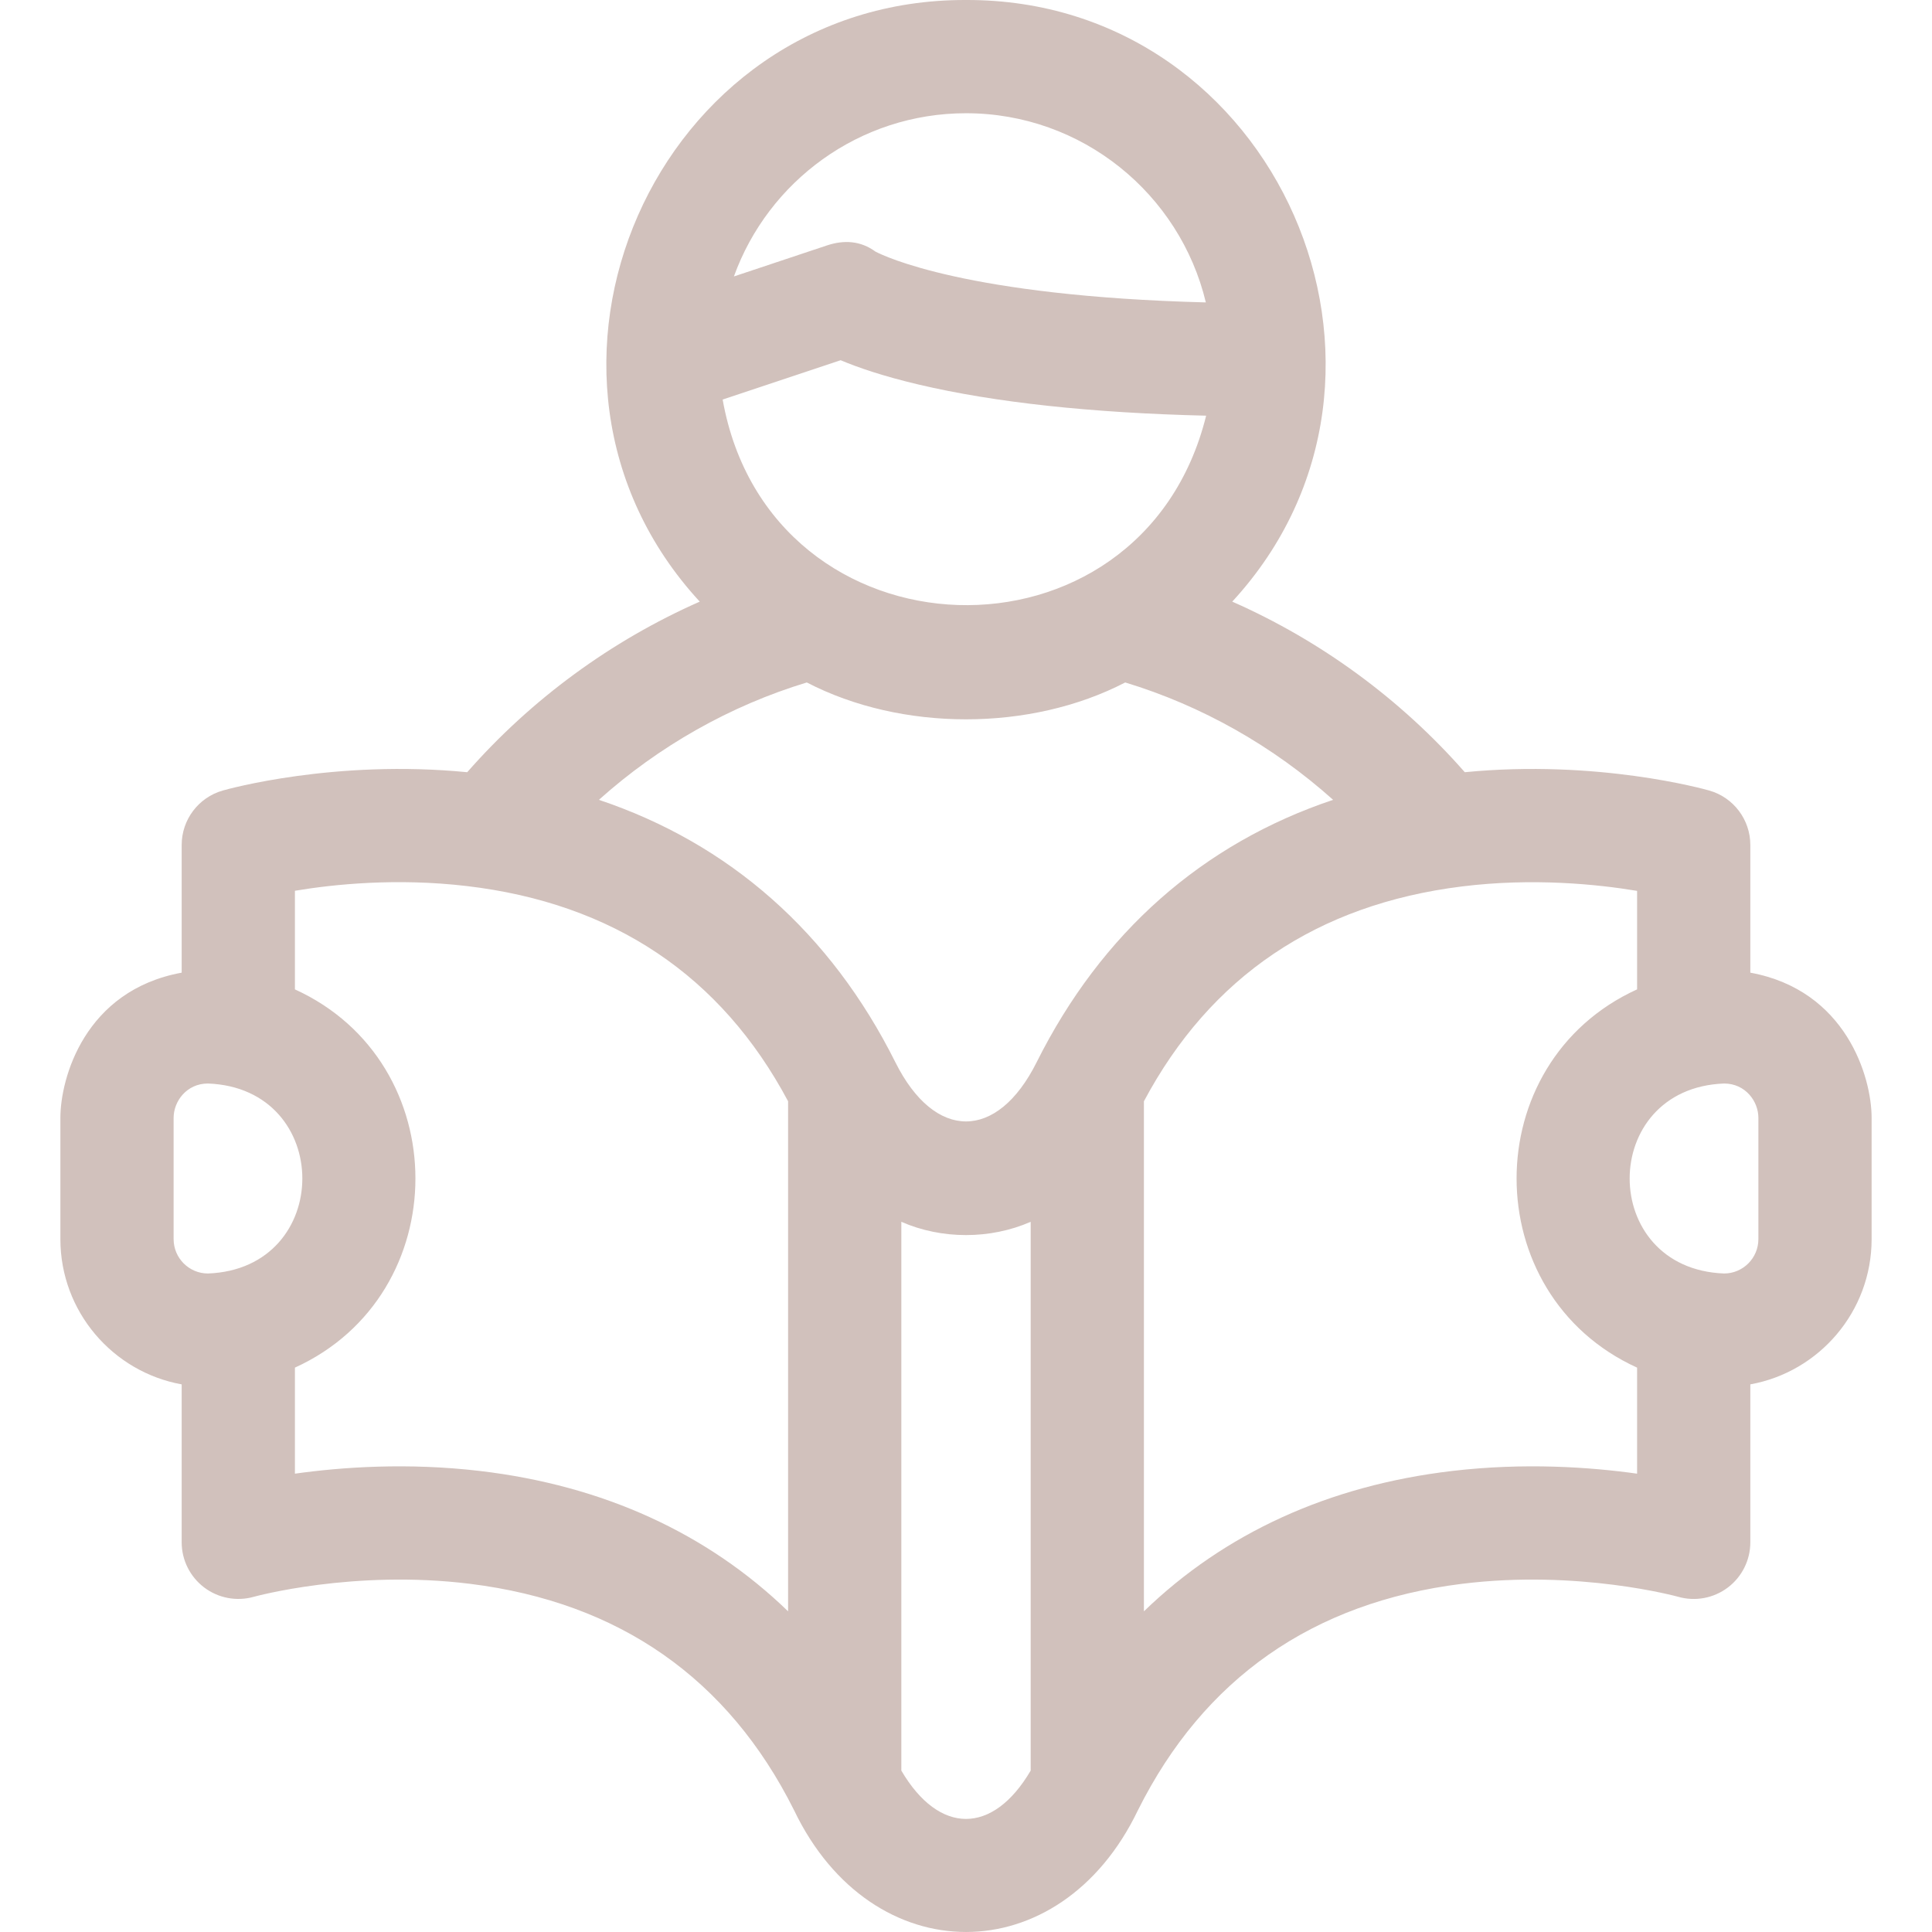
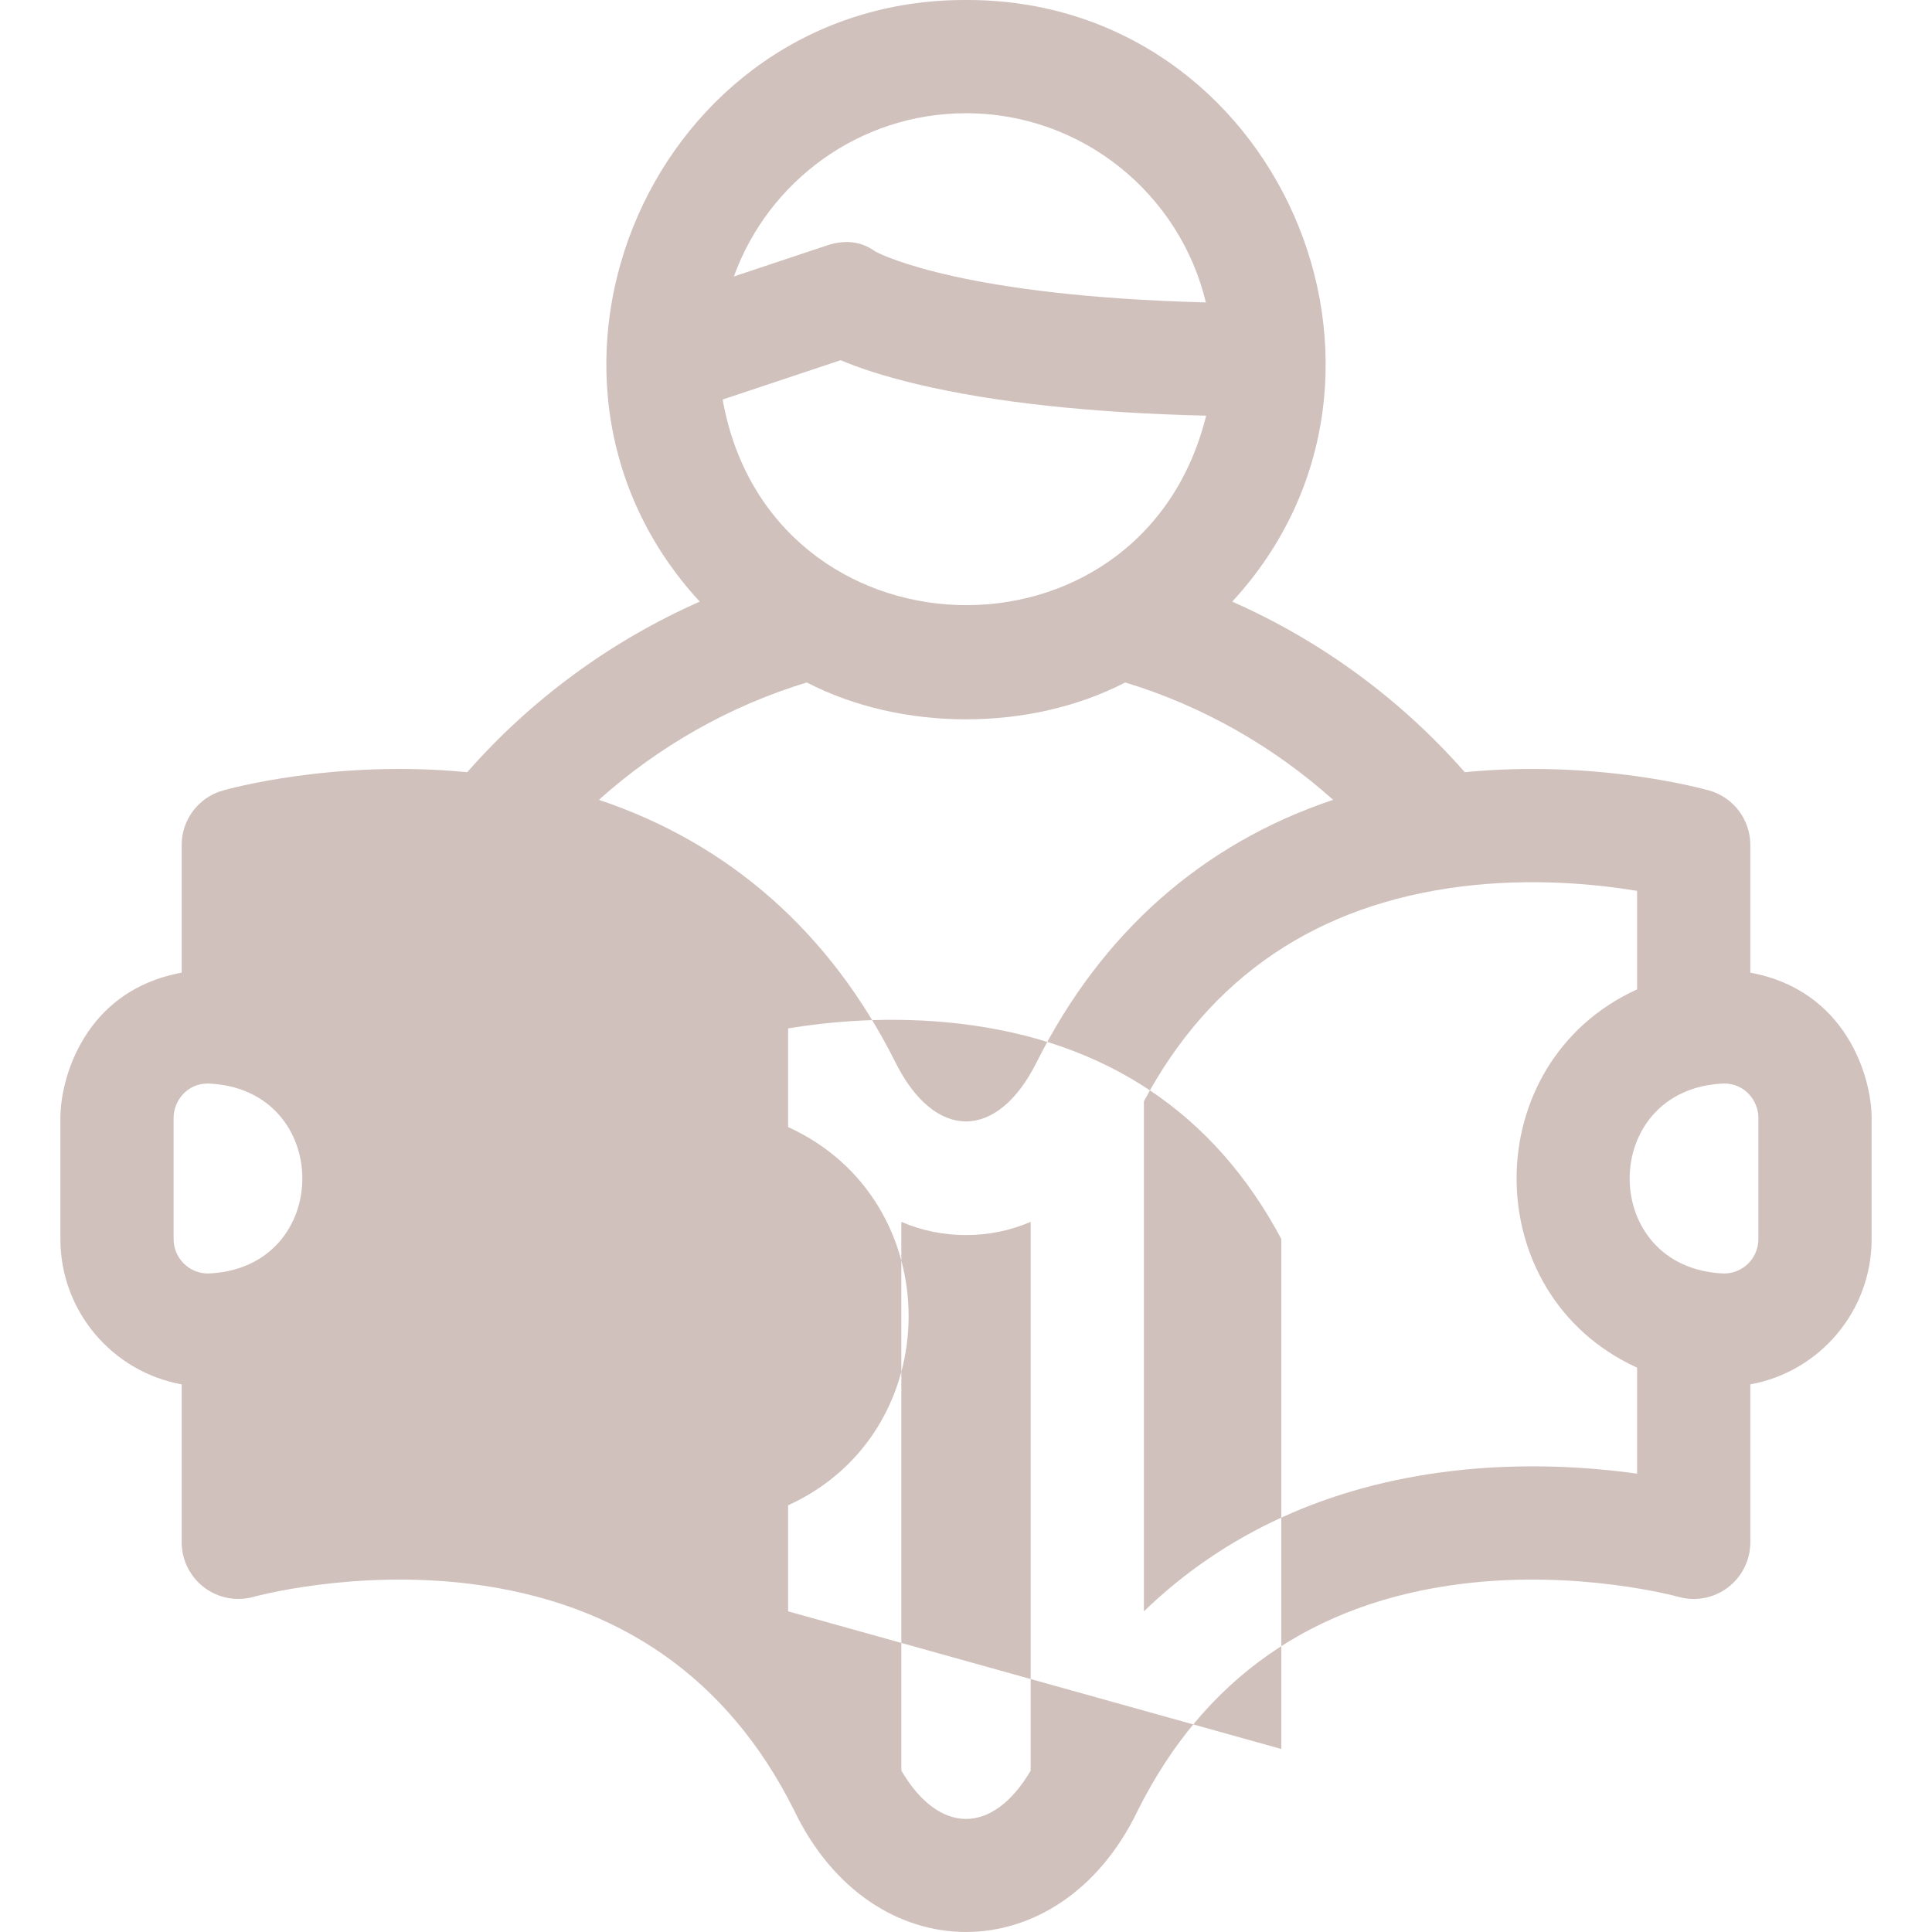
<svg xmlns="http://www.w3.org/2000/svg" width="512" height="512" x="0" y="0" viewBox="0 0 511.866 511.866" style="enable-background:new 0 0 512 512" xml:space="preserve">
  <g>
-     <path d="m463.733 257.701v-33.835c0-6.697-4.439-12.583-10.879-14.423-1.227-.349-29.6-8.297-64.772-4.853-16.997-19.371-38.166-34.853-61.608-45.195 55.304-59.976 11.875-159.676-70.542-159.394-82.414-.282-125.849 99.435-70.54 159.396-23.442 10.342-44.611 25.824-61.608 45.194-35.167-3.444-63.544 4.503-64.772 4.853-6.439 1.84-10.879 7.726-10.879 14.423v33.833c-25.708 4.706-32.134 27.988-32.134 38.45v32.15c0 19.184 13.885 35.185 32.134 38.479v41.854c0 4.694 2.215 9.114 5.957 11.95s8.613 3.751 13.132 2.481c.261-.073 26.44-7.279 57.34-3.439 39.501 4.91 68.375 25.092 85.821 59.983 20.609 43.012 70.495 43.007 91.1-.001 17.446-34.891 46.32-55.072 85.821-59.983 30.899-3.837 57.08 3.366 57.308 3.431 4.526 1.294 9.396.386 13.154-2.447 3.758-2.835 5.967-7.269 5.967-11.976v-41.854c18.249-3.294 32.134-19.295 32.134-38.479v-32.149c-.001-10.806-6.775-33.806-32.134-38.449zm-207.8-227.701c30.789 0 56.673 21.409 63.546 50.122-63.394-1.637-85.302-12.289-87.537-13.468-3.897-2.849-8.278-3.156-12.886-1.618l-24.613 8.204c9.078-25.184 33.215-43.24 61.49-43.24zm-33.213 65.438c4.477 1.888 11.165 4.211 20.739 6.464 20.176 4.747 45.73 7.5 76.096 8.228-17.12 69.196-115.577 65.994-128.096-4.272zm-167.621 241.962c-5.018 0-9.1-4.082-9.1-9.101v-32.149c0-4.374 3.453-9.084 9.1-9.084 33.345 1.266 33.33 49.076 0 50.334zm153.701 89.507c-21.36-20.679-48.964-33.342-81.656-37.188-19.192-2.256-36.592-1.025-49.011.716v-28.093c42.582-19.393 42.563-80.837 0-100.215v-26.125c10.292-1.722 26.9-3.443 45.505-1.255 38.797 4.564 67.43 23.743 85.161 57.027v135.133zm64.267 42.2c-10.019 17.067-24.25 17.065-34.267 0v-145.399c10.72 4.687 23.547 4.686 34.267-.001zm1.584-187.682c-10.45 20.916-26.988 20.916-37.435 0-17.163-34.326-43.992-57.942-78.544-69.518 15.868-14.218 34.752-24.93 55.08-31.096 25.105 13.024 59.258 13.024 84.362 0 20.327 6.166 39.212 16.878 55.08 31.097-34.552 11.574-61.381 35.19-78.543 69.517zm159.082 109.011c-12.418-1.741-29.82-2.974-49.011-.716-32.692 3.846-60.295 16.509-81.655 37.187v-135.133c17.585-33.01 45.908-52.151 84.237-56.916 18.829-2.339 35.908-.578 46.429 1.171v26.095c-42.584 19.394-42.56 80.841 0 100.218zm32.133-62.136c0 5.019-4.082 9.101-9.101 9.101-33.347-1.269-33.331-49.082.017-50.334 5.61 0 9.084 4.675 9.084 9.084z" fill="#d1c1bc" data-original="#000000" />
+     <path d="m463.733 257.701v-33.835c0-6.697-4.439-12.583-10.879-14.423-1.227-.349-29.6-8.297-64.772-4.853-16.997-19.371-38.166-34.853-61.608-45.195 55.304-59.976 11.875-159.676-70.542-159.394-82.414-.282-125.849 99.435-70.54 159.396-23.442 10.342-44.611 25.824-61.608 45.194-35.167-3.444-63.544 4.503-64.772 4.853-6.439 1.84-10.879 7.726-10.879 14.423v33.833c-25.708 4.706-32.134 27.988-32.134 38.45v32.15c0 19.184 13.885 35.185 32.134 38.479v41.854c0 4.694 2.215 9.114 5.957 11.95s8.613 3.751 13.132 2.481c.261-.073 26.44-7.279 57.34-3.439 39.501 4.91 68.375 25.092 85.821 59.983 20.609 43.012 70.495 43.007 91.1-.001 17.446-34.891 46.32-55.072 85.821-59.983 30.899-3.837 57.08 3.366 57.308 3.431 4.526 1.294 9.396.386 13.154-2.447 3.758-2.835 5.967-7.269 5.967-11.976v-41.854c18.249-3.294 32.134-19.295 32.134-38.479v-32.149c-.001-10.806-6.775-33.806-32.134-38.449zm-207.8-227.701c30.789 0 56.673 21.409 63.546 50.122-63.394-1.637-85.302-12.289-87.537-13.468-3.897-2.849-8.278-3.156-12.886-1.618l-24.613 8.204c9.078-25.184 33.215-43.24 61.49-43.24zm-33.213 65.438c4.477 1.888 11.165 4.211 20.739 6.464 20.176 4.747 45.73 7.5 76.096 8.228-17.12 69.196-115.577 65.994-128.096-4.272zm-167.621 241.962c-5.018 0-9.1-4.082-9.1-9.101v-32.149c0-4.374 3.453-9.084 9.1-9.084 33.345 1.266 33.33 49.076 0 50.334zm153.701 89.507v-28.093c42.582-19.393 42.563-80.837 0-100.215v-26.125c10.292-1.722 26.9-3.443 45.505-1.255 38.797 4.564 67.43 23.743 85.161 57.027v135.133zm64.267 42.2c-10.019 17.067-24.25 17.065-34.267 0v-145.399c10.72 4.687 23.547 4.686 34.267-.001zm1.584-187.682c-10.45 20.916-26.988 20.916-37.435 0-17.163-34.326-43.992-57.942-78.544-69.518 15.868-14.218 34.752-24.93 55.08-31.096 25.105 13.024 59.258 13.024 84.362 0 20.327 6.166 39.212 16.878 55.08 31.097-34.552 11.574-61.381 35.19-78.543 69.517zm159.082 109.011c-12.418-1.741-29.82-2.974-49.011-.716-32.692 3.846-60.295 16.509-81.655 37.187v-135.133c17.585-33.01 45.908-52.151 84.237-56.916 18.829-2.339 35.908-.578 46.429 1.171v26.095c-42.584 19.394-42.56 80.841 0 100.218zm32.133-62.136c0 5.019-4.082 9.101-9.101 9.101-33.347-1.269-33.331-49.082.017-50.334 5.61 0 9.084 4.675 9.084 9.084z" fill="#d1c1bc" data-original="#000000" />
  </g>
</svg>